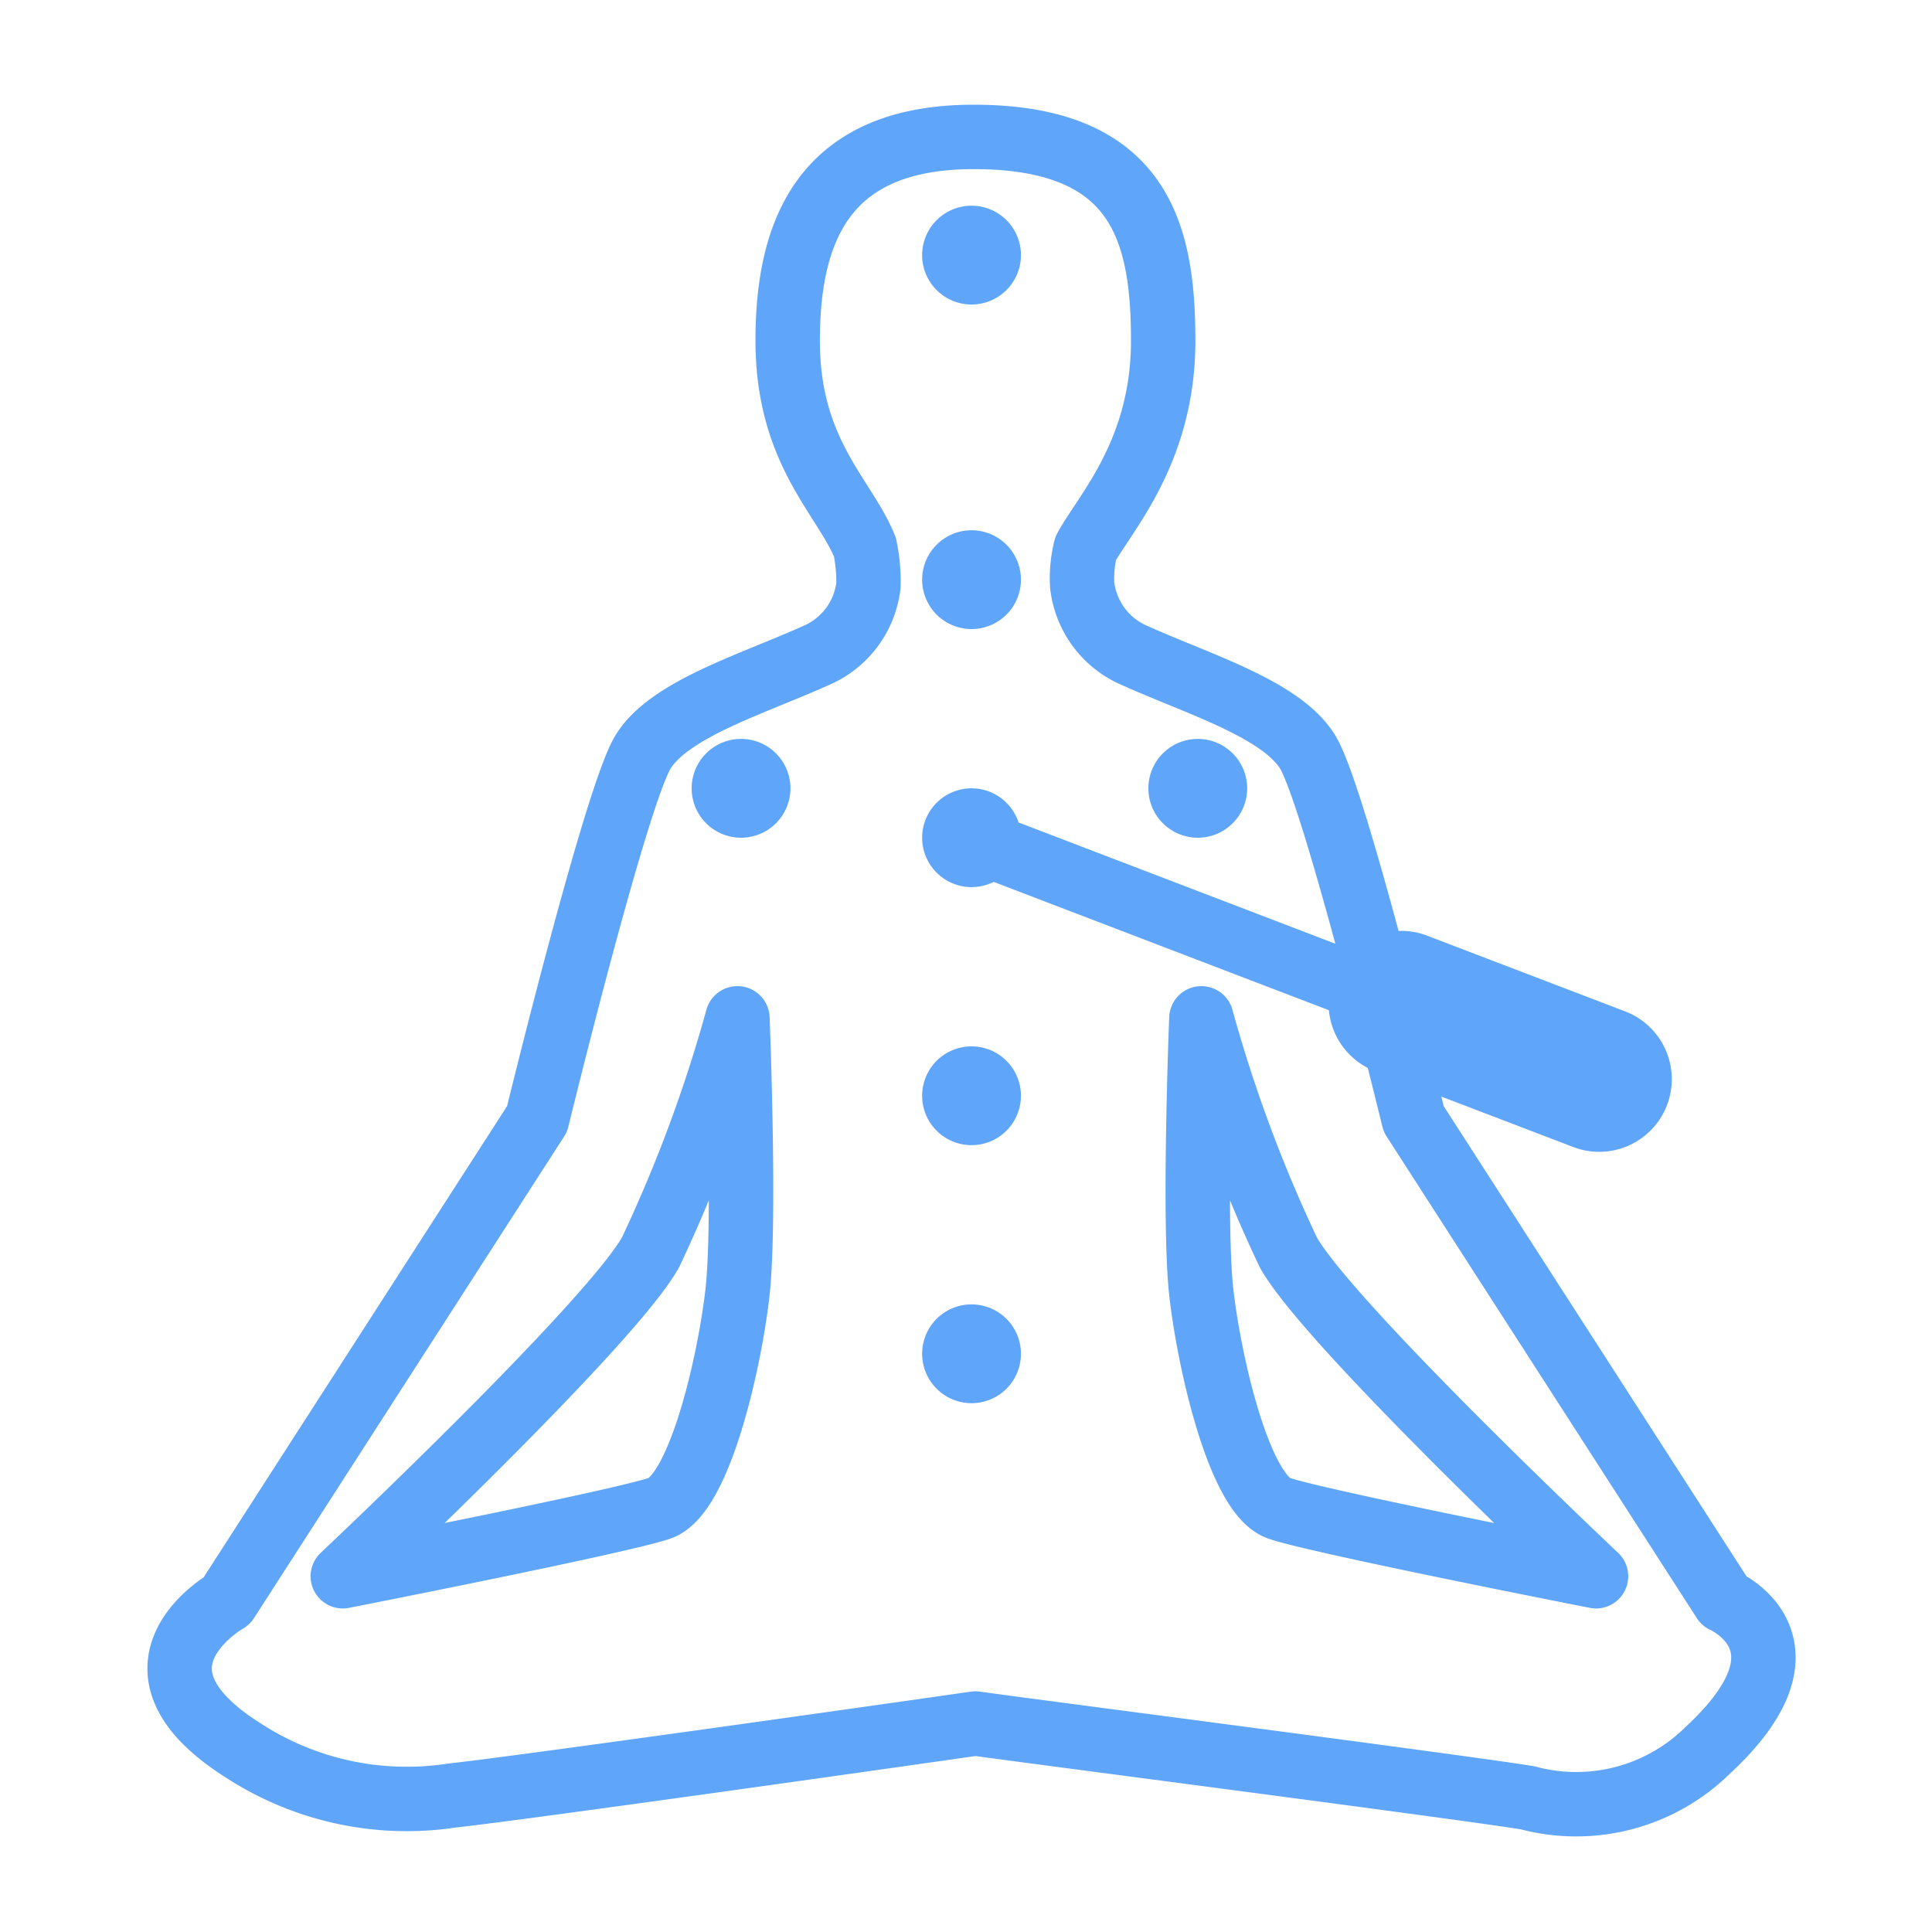
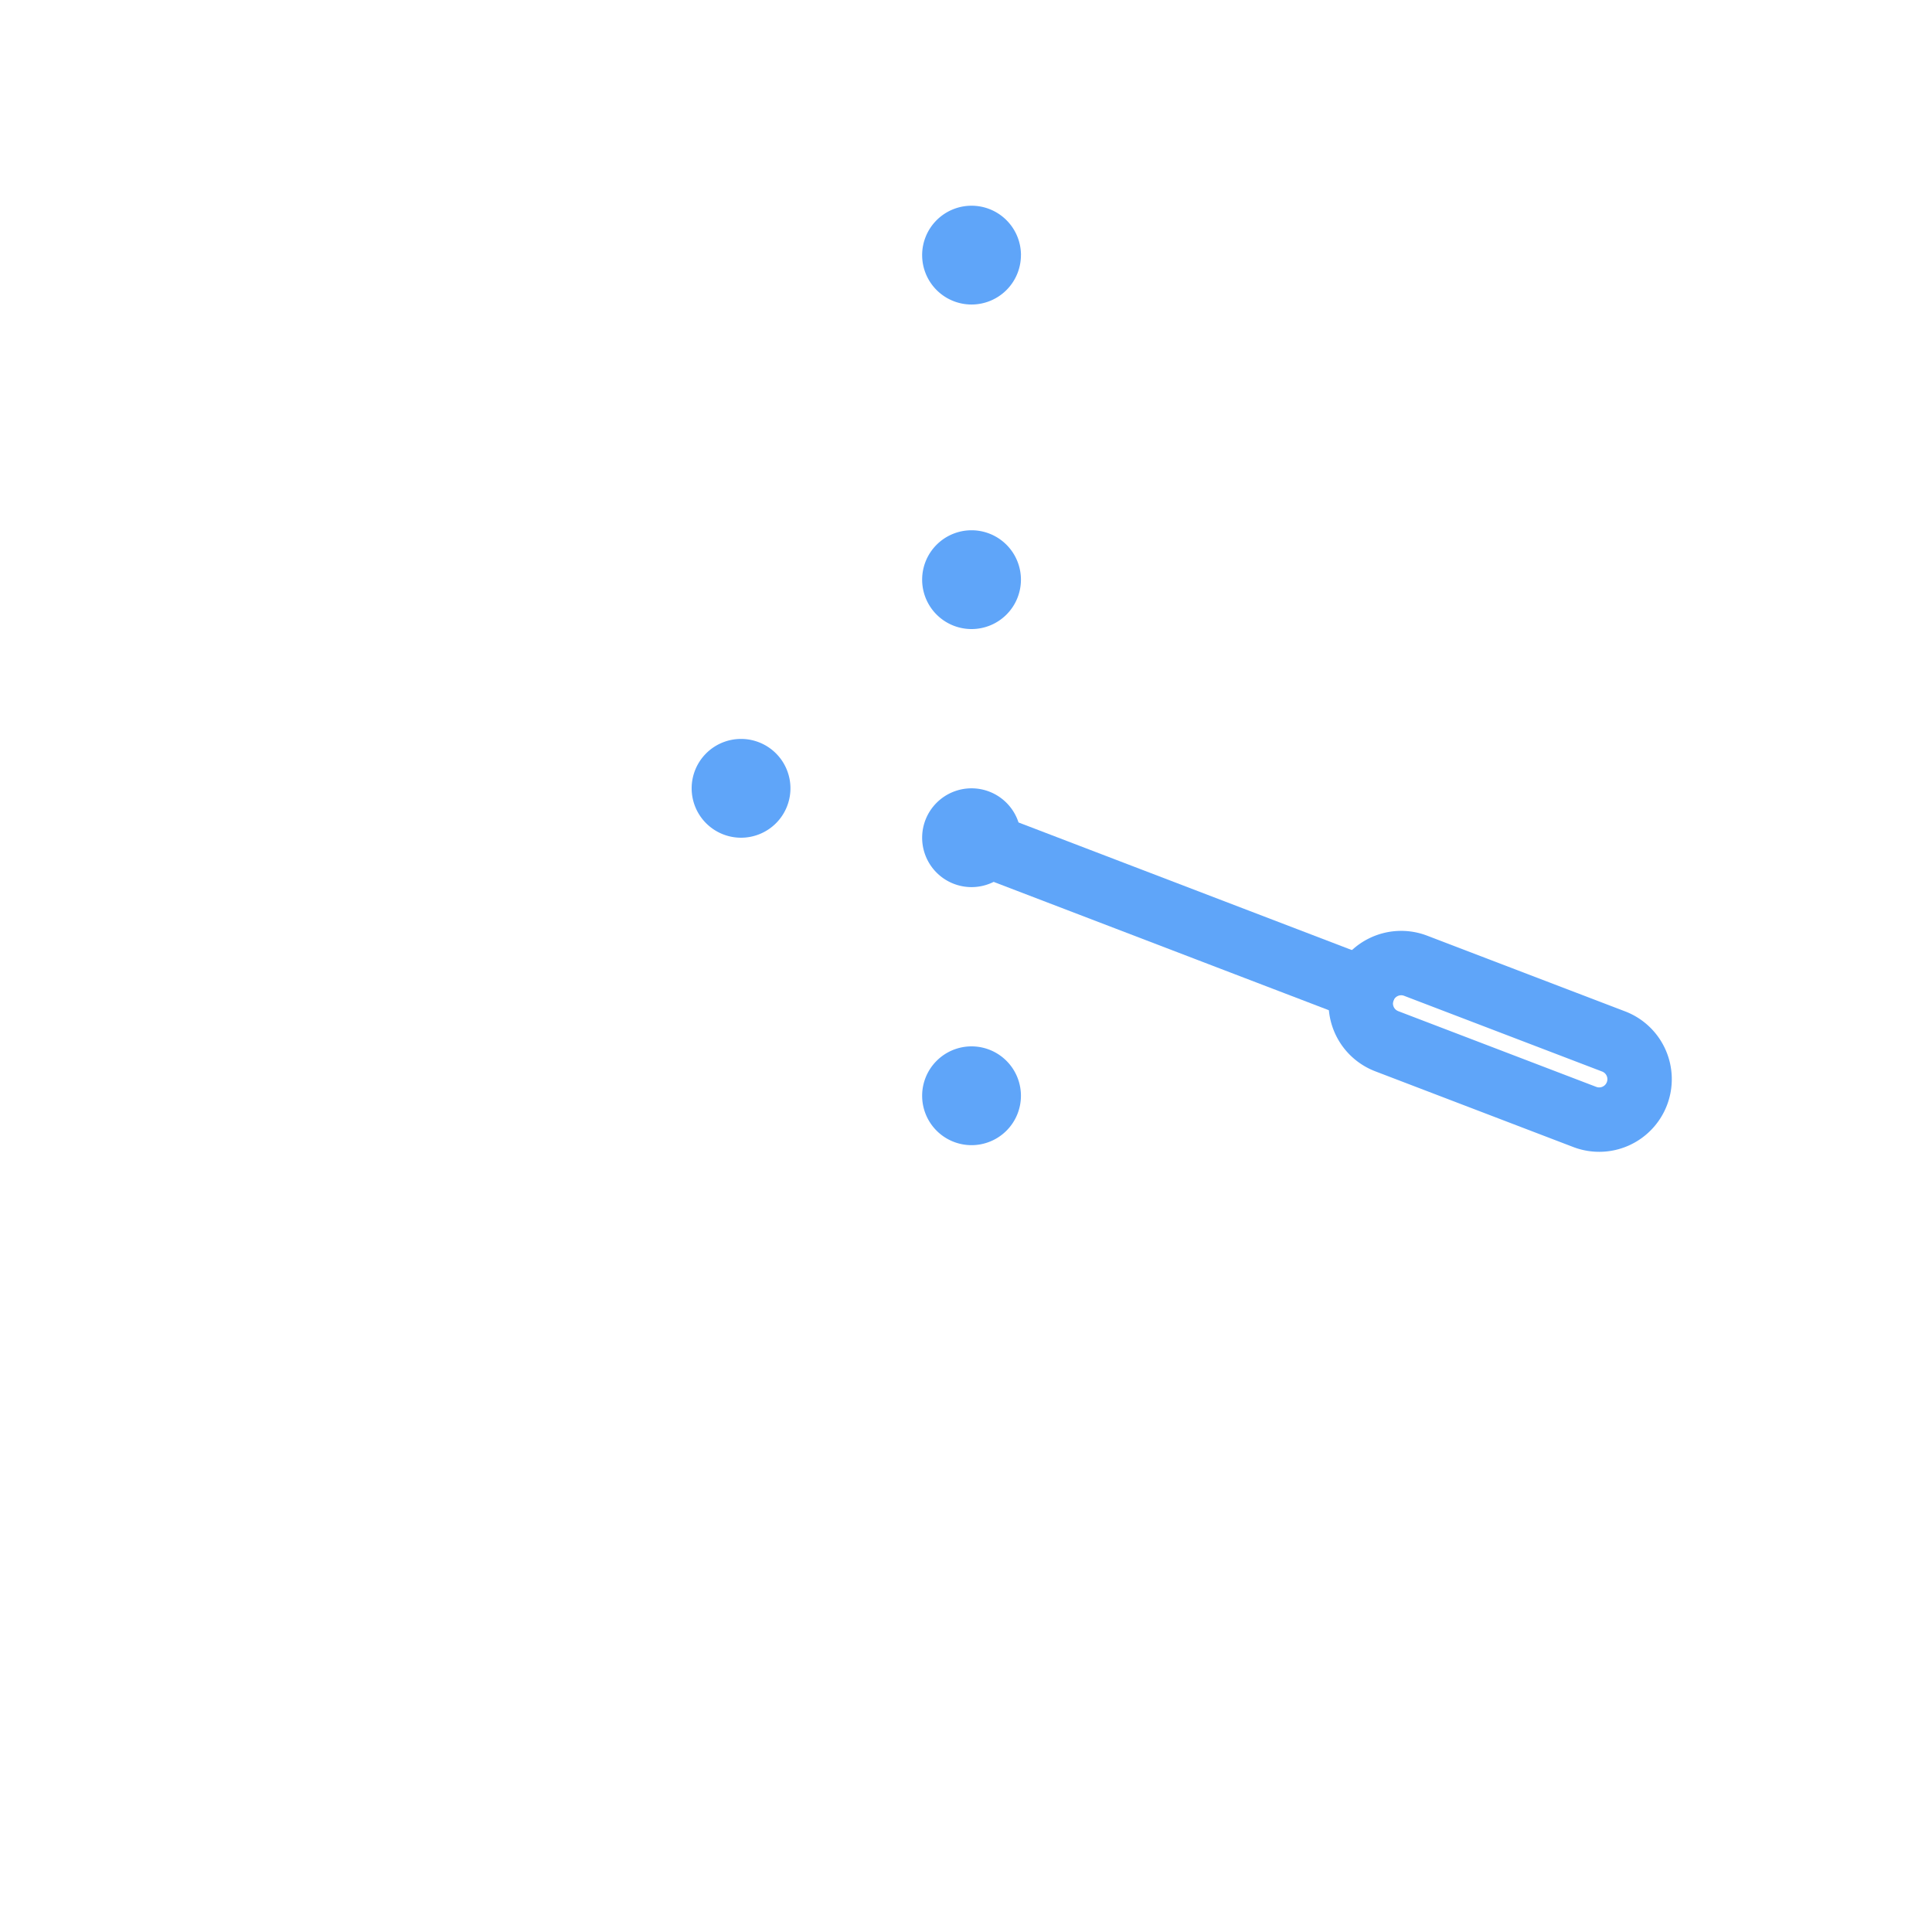
<svg xmlns="http://www.w3.org/2000/svg" data-name="Component 248 – 1" width="60" height="60" viewBox="0 0 60 60">
  <defs>
    <clipPath id="ckrboppl0a">
      <path data-name="Rectangle 3814" transform="translate(-1 -1)" style="fill:none" d="M0 0h52.866v55.423H0z" />
    </clipPath>
  </defs>
-   <path data-name="Rectangle 3811" style="fill:none" d="M0 0h60v60H0z" />
  <g data-name="Group 8675">
    <g data-name="Group 8674" transform="translate(4.739 3.412)" style="clip-path:url(#ckrboppl0a)">
-       <path data-name="Path 17271" d="m47.359 34.429.158-.414a1.034 1.034 0 0 1 1.335-.6l6.562 2.512a1.033 1.033 0 0 1 .6 1.334l-.158.414a1.034 1.034 0 0 1-1.335.6l-6.562-2.512a1.034 1.034 0 0 1-.6-1.335" transform="translate(-9.833 -6.92)" style="fill:#5fa5f9" />
      <path data-name="Rectangle 3813" d="M1.255 0h0A1.255 1.255 0 0 1 2.51 1.255v6.584a1.254 1.254 0 0 1-1.254 1.254h0A1.254 1.254 0 0 1 0 7.84V1.255A1.255 1.255 0 0 1 1.255 0z" transform="rotate(-69.073 39.266 -12.756)" style="stroke:#5fa5f9;stroke-linecap:round;stroke-linejoin:round;stroke-width:2px;fill:none" />
      <path data-name="Line 1251" transform="translate(25.458 22.652)" style="stroke:#5fa5f9;stroke-linecap:round;stroke-linejoin:round;stroke-width:2px;fill:none" d="M12.147 4.65 0 0" />
-       <path data-name="Path 17272" d="M48.959 46.46 39.324 31.5s-2.451-10.058-3.3-11.411-3.465-2.113-5.494-3.042a2.711 2.711 0 0 1-1.5-2.121 3.824 3.824 0 0 1 .106-1.143c.585-1.093 2.409-2.991 2.409-6.456C31.543 3.97 30.833 1 25.656 1c-4.69 0-5.773 2.97-5.773 6.327 0 3.465 1.757 4.829 2.4 6.414a5.293 5.293 0 0 1 .109 1.185 2.711 2.711 0 0 1-1.5 2.121c-2.028.929-4.649 1.69-5.494 3.042S12.1 31.5 12.1 31.5L2.467 46.46s-3.617 2.046.507 4.649a9.312 9.312 0 0 0 6.489 1.4c2.152-.229 15.225-2.085 16.25-2.236 1.024.151 15.342 2.005 17.154 2.309a5.822 5.822 0 0 0 5.585-1.472c3.578-3.31.507-4.65.507-4.65zm-30.637-9.551c-.253 2.2-1.184 6.255-2.409 6.677S6.067 45.7 6.067 45.7s8.295-7.81 9.556-10.058a44.911 44.911 0 0 0 2.7-7.269s.253 6.339-.001 8.536zm16.818 6.678c-1.225-.422-2.156-4.48-2.409-6.677s0-8.537 0-8.537a44.861 44.861 0 0 0 2.7 7.269C36.692 37.89 44.987 45.7 44.987 45.7s-8.622-1.691-9.847-2.113z" transform="translate(-.16 -.16)" style="stroke:#5fa5f9;stroke-linecap:round;stroke-linejoin:round;stroke-width:2px;fill:none" />
      <path data-name="Path 17273" d="M33.218 17.977a1.534 1.534 0 1 1-1.534-1.534 1.534 1.534 0 0 1 1.534 1.534" transform="translate(-6.251 -3.387)" style="fill:#5fa5f9" />
      <path data-name="Path 17274" d="M33.218 5.231A1.534 1.534 0 1 1 31.685 3.7a1.534 1.534 0 0 1 1.534 1.534" transform="translate(-6.251 -.723)" style="fill:#5fa5f9" />
      <path data-name="Path 17275" d="M24.169 26.169a1.534 1.534 0 1 1-1.534-1.534 1.534 1.534 0 0 1 1.534 1.534" transform="translate(-4.36 -5.099)" style="fill:#5fa5f9" />
-       <path data-name="Path 17276" d="M42.1 26.169a1.534 1.534 0 1 1-1.534-1.534 1.534 1.534 0 0 1 1.534 1.534" transform="translate(-8.107 -5.099)" style="fill:#5fa5f9" />
-       <path data-name="Path 17277" d="M33.218 48.369a1.534 1.534 0 1 1-1.534-1.534 1.534 1.534 0 0 1 1.534 1.534" transform="translate(-6.251 -9.738)" style="fill:#5fa5f9" />
      <path data-name="Path 17278" d="M33.218 28.108a1.534 1.534 0 1 1-1.534-1.534 1.534 1.534 0 0 1 1.534 1.534" transform="translate(-6.251 -5.504)" style="fill:#5fa5f9" />
      <path data-name="Path 17279" d="M33.218 38.239a1.534 1.534 0 1 1-1.534-1.534 1.534 1.534 0 0 1 1.534 1.534" transform="translate(-6.251 -7.621)" style="fill:#5fa5f9" />
    </g>
  </g>
</svg>